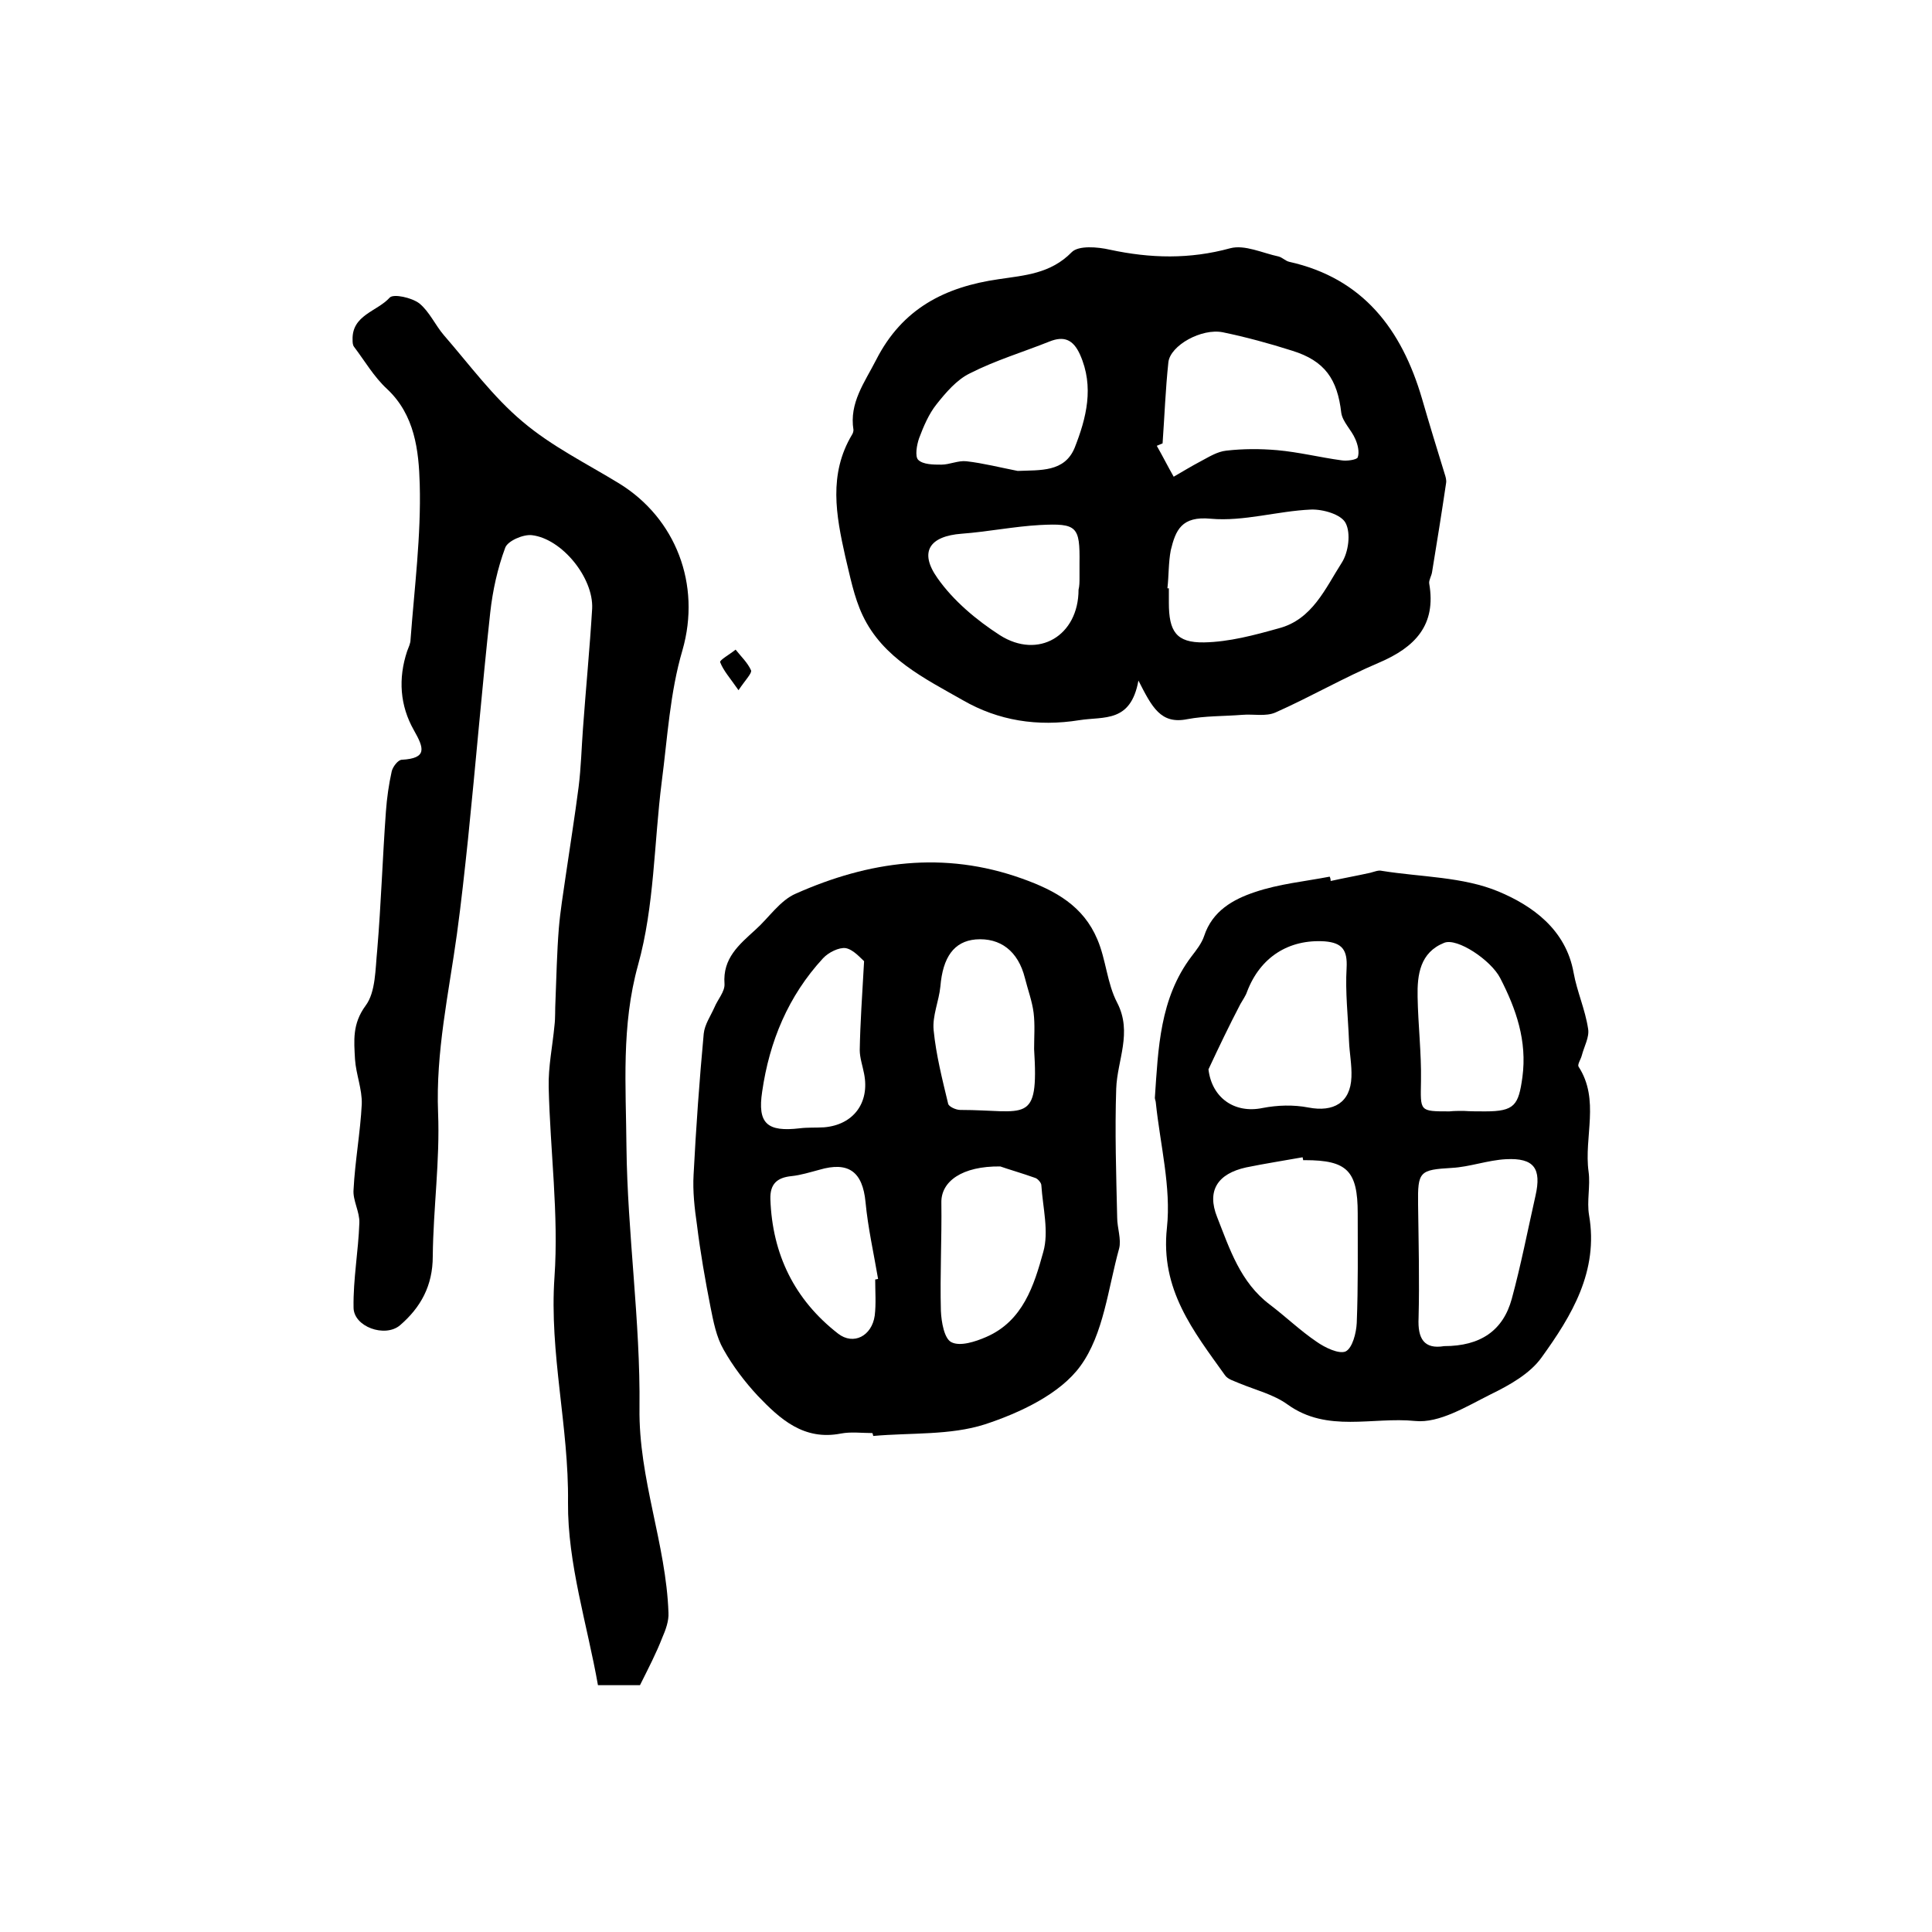
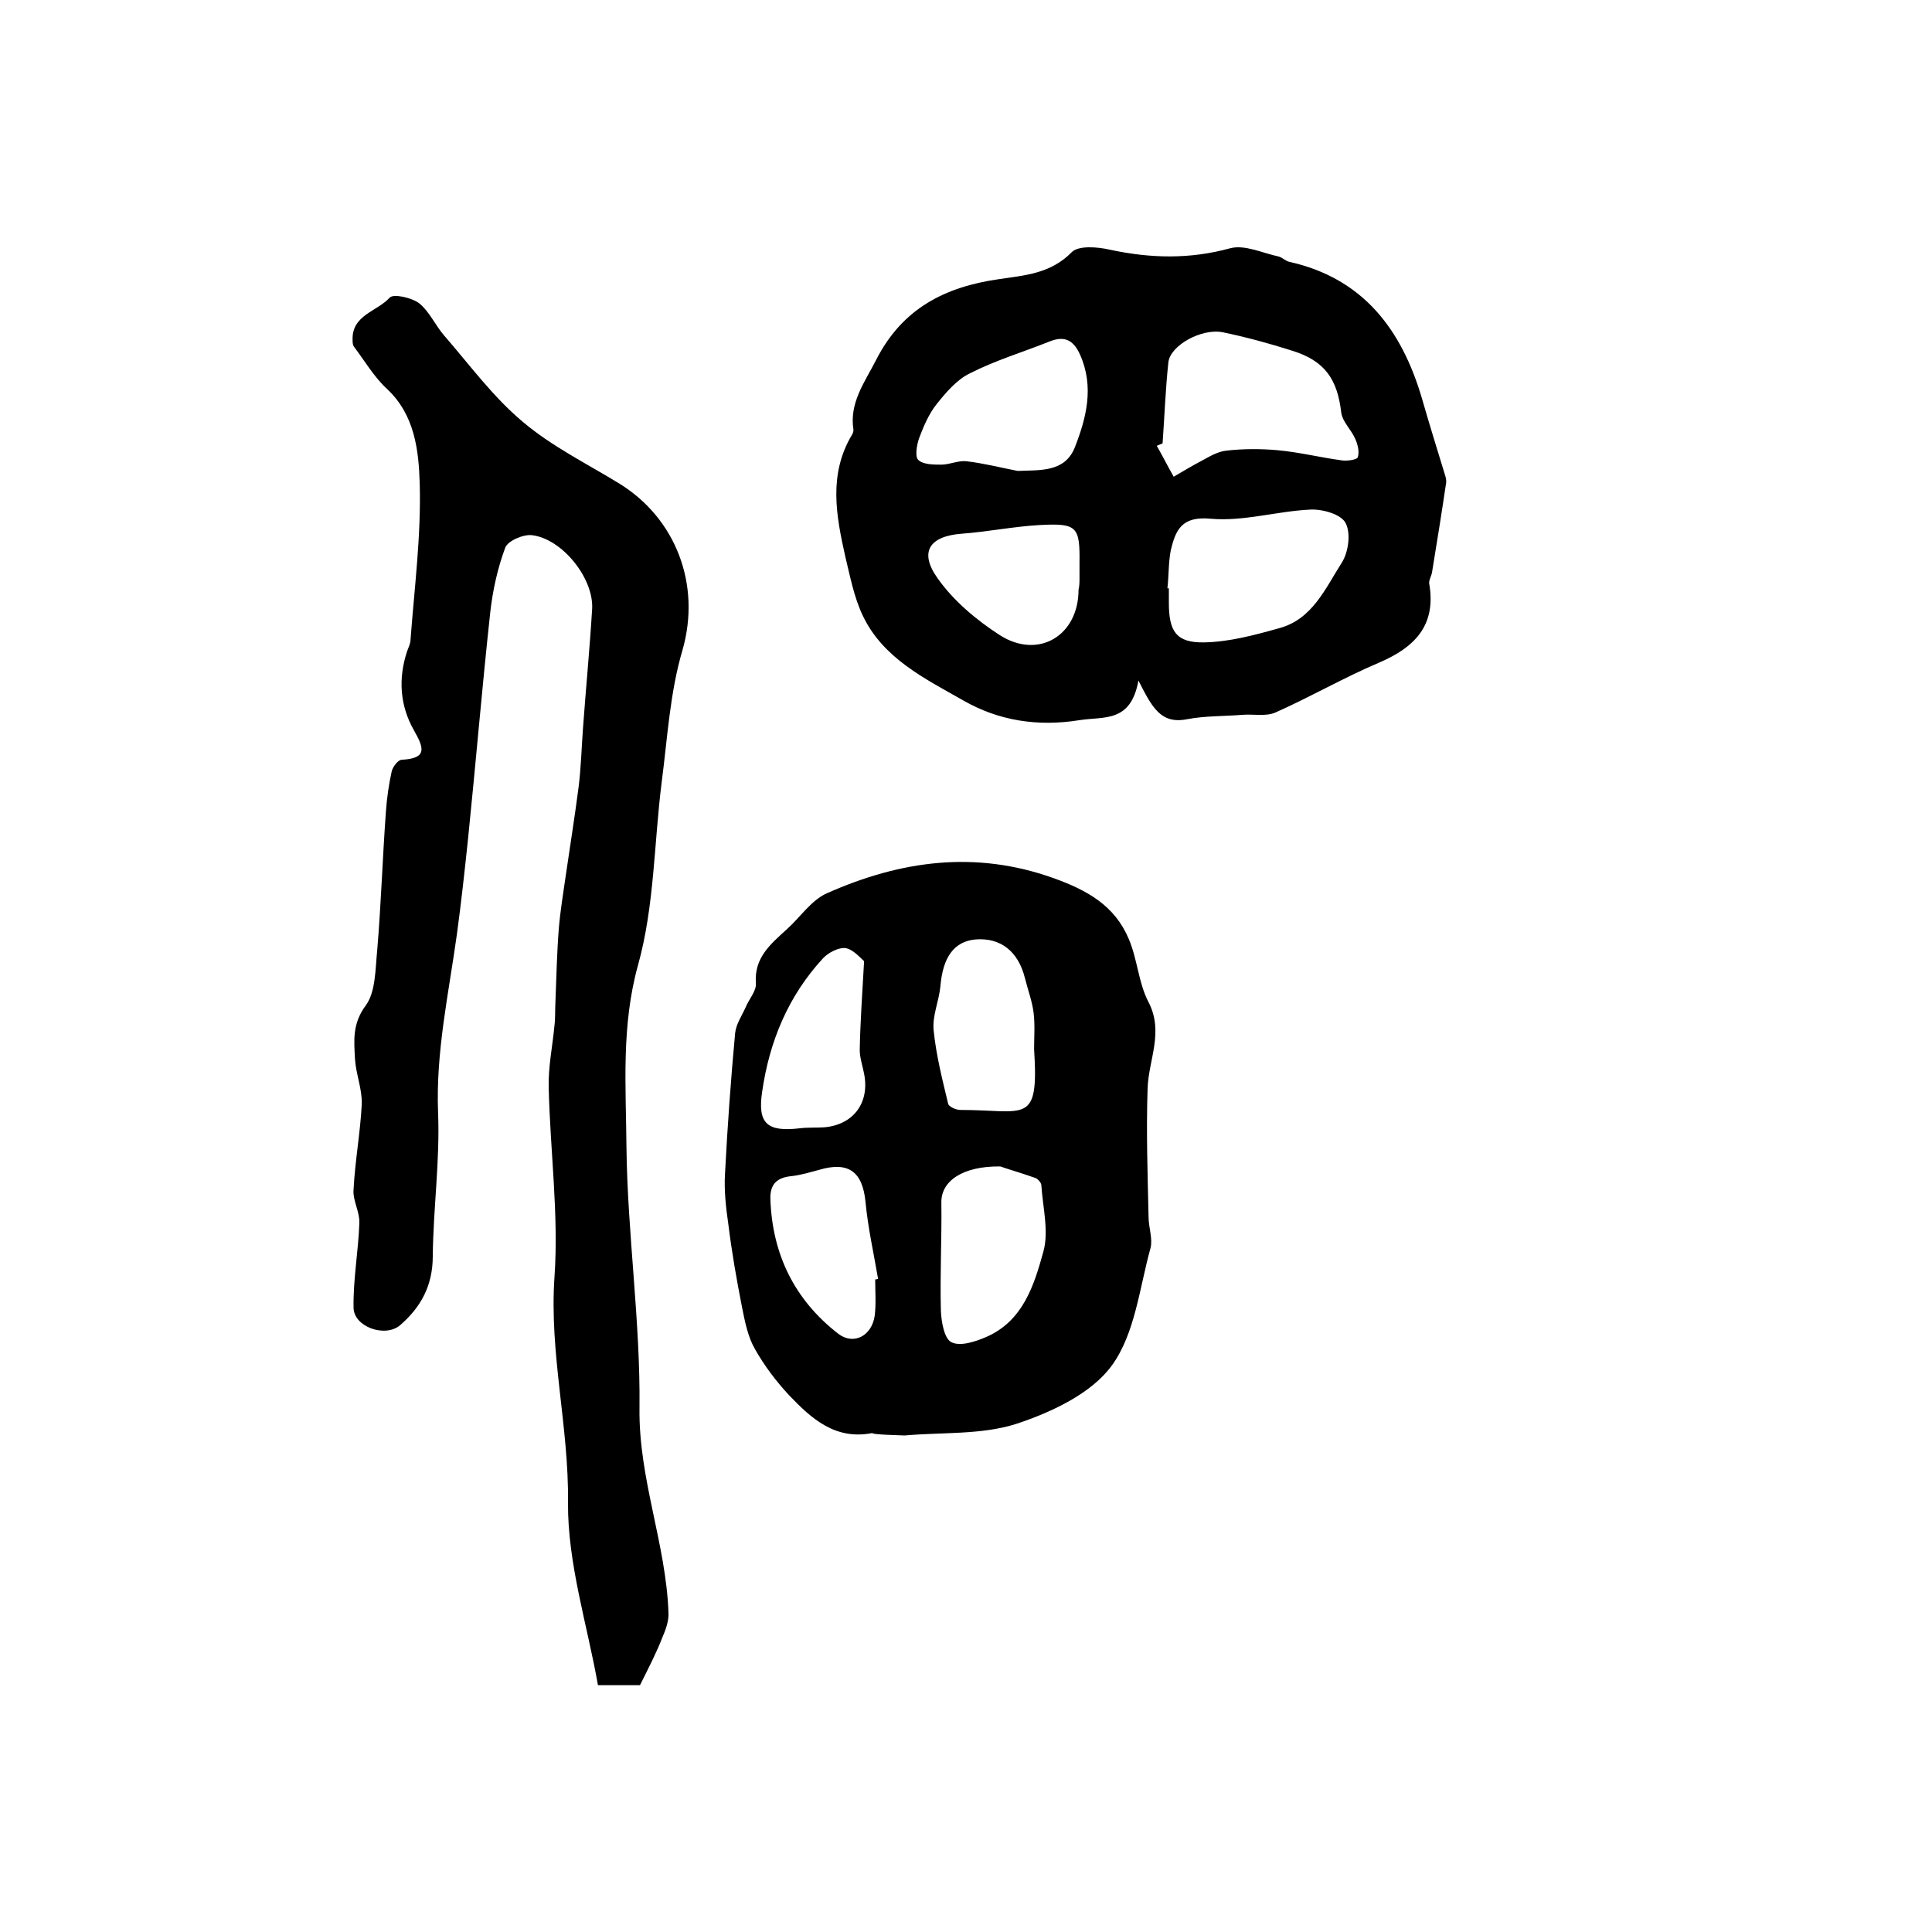
<svg xmlns="http://www.w3.org/2000/svg" version="1.1" id="图层_1" x="0px" y="0px" viewBox="0 0 400 400" style="enable-background:new 0 0 400 400;" xml:space="preserve">
  <style type="text/css">
	.st0{fill:#FFFFFF;}
</style>
  <g>
    <path d="M132.5,348.9c-2.4,0-4.9,0-8.7,0c-2.2-12.5-6.3-25.2-6.2-37.8c0.2-15.7-3.9-30.9-2.8-46.7c0.9-13-0.9-26.2-1.2-39.3   c-0.1-4.3,0.8-8.5,1.2-12.8c0.2-1.6,0.1-3.3,0.2-5c0.2-5,0.3-10.1,0.7-15.1c0.3-3.6,0.9-7.2,1.4-10.7c0.9-6.2,1.9-12.4,2.7-18.6   c0.5-4,0.6-8.1,0.9-12.1c0.6-8.3,1.4-16.5,1.9-24.8c0.3-6.4-6.3-14.5-12.5-15.2c-1.8-0.2-5,1.2-5.5,2.6c-1.6,4.3-2.6,8.9-3.1,13.4   c-1.7,15.6-3,31.3-4.6,46.9c-0.7,6.6-1.4,13.1-2.3,19.7c-1.7,12.3-4.4,24.4-3.9,37c0.4,9.9-1,19.8-1.1,29.7   c0,6.1-2.5,10.6-6.8,14.3c-3.1,2.6-9.6,0.3-9.6-3.7c-0.1-5.8,1-11.7,1.2-17.5c0.1-2.3-1.4-4.7-1.2-6.9c0.3-5.9,1.4-11.8,1.7-17.7   c0.1-3.1-1.2-6.2-1.4-9.3c-0.2-3.8-0.6-7.3,2.2-11.1c2.1-2.8,2-7.6,2.4-11.5c0.8-9.5,1.1-19.1,1.8-28.7c0.2-2.8,0.6-5.6,1.2-8.3   c0.2-0.9,1.3-2.4,2.1-2.4c5.3-0.3,4.6-2.4,2.5-6.1c-2.9-5.1-3.3-10.7-1.4-16.4c0.3-0.8,0.7-1.6,0.7-2.4c0.8-10.7,2.2-21.5,1.9-32.2   c-0.2-6.9-1-14.3-6.8-19.7c-2.7-2.5-4.6-5.8-6.8-8.7c-0.3-0.4-0.3-1-0.3-1.4c-0.2-5.2,5.1-5.9,7.7-8.8c0.8-0.8,4.5,0,6.1,1.2   c2.1,1.7,3.3,4.5,5.1,6.6c5.3,6.1,10.2,12.8,16.3,17.9c6,5.1,13.3,8.7,20,12.8c11.7,7.2,17,20.9,13.1,34.5   c-2.6,8.8-3.1,18.1-4.3,27.3c-1.6,12.6-1.5,25.7-4.9,37.9c-3.5,12.6-2.5,25.1-2.4,37.6c0.2,18,2.9,36.1,2.7,54.1   c-0.2,14.7,5.5,28.1,6,42.4c0.1,1.7-0.6,3.6-1.3,5.2C135.9,342.2,134.3,345.3,132.5,348.9z" />
    <path d="M235.7,140.9c-1.6,8.8-7.1,7.4-12.2,8.2c-8.7,1.4-16.8,0.1-24.1-4.1c-7.9-4.5-16.6-8.7-20.8-17.6   c-1.8-3.8-2.6-8.1-3.6-12.2c-1.9-8.5-3.5-17,1.4-25.2c0.2-0.3,0.3-0.7,0.3-1c-0.9-5.6,2.3-9.8,4.7-14.5   c5.4-10.6,14.2-15.1,25.4-16.7c5.3-0.8,10.7-1.1,15.1-5.6c1.4-1.4,5.3-1.1,7.9-0.5c8.4,1.8,16.5,2,24.9-0.3c3-0.8,6.7,1,10,1.7   c0.8,0.2,1.4,0.9,2.2,1.1c15.3,3.4,23.3,14,27.5,28.3c1.5,5.2,3.1,10.4,4.7,15.6c0.2,0.6,0.4,1.3,0.3,1.9   c-0.9,6.1-1.9,12.3-2.9,18.4c-0.1,0.8-0.7,1.7-0.6,2.4c1.5,8.6-2.9,13.2-10.4,16.4c-7.3,3.1-14.2,7.1-21.4,10.3   c-2,0.9-4.6,0.3-6.9,0.5c-3.8,0.3-7.7,0.2-11.4,0.9C240.3,150,238.5,146.4,235.7,140.9z M240.7,91.8c-0.4,0.2-0.8,0.3-1.2,0.5   c1.2,2.1,2.3,4.3,3.5,6.4c1.9-1.1,3.7-2.2,5.6-3.2c1.7-0.9,3.4-2,5.3-2.2c3.5-0.4,7-0.4,10.5-0.1c4.5,0.4,8.9,1.5,13.3,2.1   c1.1,0.2,3.2-0.1,3.4-0.6c0.4-1.1,0-2.7-0.5-3.8c-0.8-1.9-2.6-3.5-2.9-5.4c-0.8-7-3.4-10.8-10.2-12.9c-4.7-1.5-9.5-2.8-14.3-3.8   c-4.4-0.9-10.9,2.7-11.3,6.2C241.3,80.6,241.1,86.2,240.7,91.8z M241.7,121.8c0.1,0,0.2,0,0.3,0c0,1,0,2,0,3c0,5.9,1.5,8.3,7.3,8.2   c5.2-0.1,10.4-1.5,15.4-2.9c7-1.8,9.7-8.3,13.1-13.6c1.4-2.2,1.9-6.1,0.8-8.2c-0.9-1.8-4.7-2.9-7.2-2.8c-6.9,0.3-13.9,2.5-20.7,1.9   c-6.1-0.6-7.3,2.4-8.3,6.5C241.9,116.5,242,119.2,241.7,121.8z M210.7,97.5c4.7-0.2,9.7,0.3,11.8-4.8c2.4-6.1,4.1-12.6,1.1-19.3   c-1.4-3.1-3.3-3.9-6.3-2.7c-5.5,2.2-11.2,3.9-16.5,6.6c-2.7,1.3-5,4-6.9,6.4c-1.6,2-2.7,4.6-3.6,7c-0.5,1.4-0.9,3.8-0.2,4.5   c1,1,3.2,1,4.8,1c1.7,0,3.5-0.9,5.2-0.7C203.6,95.9,207.1,96.8,210.7,97.5z M223.5,119.6C223.5,119.6,223.5,119.6,223.5,119.6   c0-1,0-2,0-3c0.1-7.6-0.5-8.3-8.2-7.9c-5.4,0.3-10.8,1.4-16.2,1.8c-6.6,0.5-8.9,3.7-5,9.2c3.3,4.7,8.1,8.7,12.9,11.8   c8,5.1,16.3,0.1,16.3-9.4C223.5,121.3,223.5,120.5,223.5,119.6z" />
-     <path d="M180.6,296.7c-2.2,0-4.4-0.3-6.5,0.1c-7.7,1.5-12.6-3-17.2-7.8c-2.7-2.9-5.2-6.2-7.1-9.6c-1.5-2.6-2.1-5.8-2.7-8.8   c-1.1-5.6-2.1-11.3-2.8-17c-0.5-3.4-0.9-7-0.7-10.4c0.5-9.7,1.2-19.5,2.1-29.2c0.2-1.9,1.4-3.6,2.2-5.4c0.7-1.7,2.2-3.3,2.1-4.9   c-0.4-5.3,3-8.1,6.4-11.2c2.8-2.5,5.1-6.1,8.4-7.5c15.1-6.7,30.6-8.9,46.8-3.1c7,2.5,12.7,5.7,15.6,12.6c1.8,4.2,2,9.1,4.1,13.1   c3.2,6.2,0,11.9-0.2,17.8c-0.3,8.9,0,17.8,0.2,26.7c0,2.1,0.9,4.5,0.4,6.4c-2.3,8.3-3.2,17.7-8,24.3c-4.2,5.8-12.5,9.7-19.8,12.1   c-7.2,2.3-15.3,1.7-23.1,2.4C180.7,297,180.7,296.8,180.6,296.7z M207.1,241.5c-7.9-0.1-12.3,3.1-12.2,7.5   c0.1,7.5-0.3,14.9-0.1,22.4c0.1,2.3,0.7,5.8,2.2,6.5c1.8,0.9,4.9-0.1,7.2-1.1c7.6-3.3,9.9-10.7,11.8-17.6c1.2-4.2-0.1-9.2-0.4-13.8   c0-0.5-0.7-1.3-1.2-1.5C211.6,242.9,208.8,242.1,207.1,241.5z M214.1,217.2c0-2.5,0.2-5-0.1-7.5c-0.3-2.4-1.2-4.8-1.8-7.2   c-1.4-5.6-5.1-8.4-10.2-8c-4.5,0.4-6.8,3.7-7.3,9.7c-0.3,3.1-1.7,6.1-1.4,9.1c0.5,5.1,1.8,10.2,3,15.2c0.1,0.6,1.6,1.3,2.5,1.3   C212.4,229.8,215.1,233.1,214.1,217.2z M178.9,199c-0.7-0.6-2.2-2.4-3.8-2.7c-1.4-0.2-3.6,0.9-4.7,2.1   c-7.2,7.8-11.1,17.2-12.6,27.6c-1,6.6,1,8.4,7.8,7.6c1.6-0.2,3.3-0.1,5-0.2c6.1-0.5,9.5-5.1,8.3-11.1c-0.3-1.6-0.9-3.3-0.9-4.9   C178.1,211.8,178.5,206.1,178.9,199z M181.2,264.9c0.2,0,0.4-0.1,0.6-0.1c-0.9-5.3-2.1-10.6-2.6-15.9c-0.6-6.3-3.5-8.5-9.6-6.7   c-1.9,0.5-3.8,1.1-5.7,1.3c-3.1,0.3-4.5,1.7-4.4,4.8c0.4,11.4,5,20.8,14,27.8c3.2,2.5,7,0.5,7.6-3.7   C181.4,270,181.2,267.4,181.2,264.9z" />
-     <path d="M275.5,182.4c2.7-0.6,5.5-1.1,8.2-1.7c0.8-0.2,1.7-0.6,2.4-0.4c8.1,1.3,16.8,1.2,24.2,4.3c6.9,2.9,13.9,7.8,15.5,16.8   c0.7,3.9,2.4,7.6,3,11.6c0.3,1.7-0.8,3.6-1.3,5.5c-0.2,0.8-0.9,1.8-0.7,2.3c4.5,6.9,1.1,14.6,2.1,21.8c0.4,2.9-0.4,6.1,0.1,9   c2,11.6-3.6,20.8-9.8,29.4c-2.4,3.4-6.7,5.8-10.6,7.7c-5,2.5-10.6,6-15.6,5.5c-8.8-0.9-18.2,2.5-26.4-3.4c-2.9-2.1-6.6-3-10-4.4   c-1.1-0.5-2.4-0.8-3-1.7c-6.5-9.1-13.4-17.7-12-30.5c0.9-8.4-1.4-17.2-2.3-25.9c0-0.3-0.2-0.7-0.2-1c0.7-10.2,1-20.6,7.6-29.3   c1-1.3,2.1-2.7,2.6-4.2c1.7-5.2,6-7.6,10.5-9.1c5-1.7,10.3-2.2,15.5-3.2C275.4,181.7,275.5,182,275.5,182.4z M269.8,240.2   c0-0.2-0.1-0.4-0.1-0.6c-3.9,0.7-7.8,1.3-11.7,2.1c-5.9,1.3-8.2,4.8-6,10.3c2.6,6.6,4.8,13.5,10.9,18.1c3.3,2.5,6.3,5.4,9.7,7.7   c1.7,1.2,4.6,2.6,6,2c1.4-0.7,2.2-3.8,2.3-5.9c0.3-7.6,0.2-15.2,0.2-22.7c0-8.8-2.2-11-10.9-11   C270.1,240.2,269.9,240.2,269.8,240.2z M299,278.7c7.5,0,12.2-3.2,14-9.8c1.9-7,3.3-14.2,4.9-21.3c1.3-5.7-0.3-7.9-6.1-7.6   c-3.8,0.2-7.5,1.6-11.2,1.8c-6.7,0.4-7.1,0.7-7,7.6c0.1,7.8,0.3,15.7,0.1,23.5C293.5,277.1,294.8,279.4,299,278.7z M250.2,221.4   c0.7,5.9,5.4,9.2,11.2,8c3.1-0.6,6.4-0.7,9.5-0.1c5.2,1,8.7-1,8.9-6.3c0.1-2.5-0.4-5-0.5-7.4c-0.2-5.1-0.8-10.2-0.5-15.2   c0.2-3.7-0.9-5.2-4.5-5.5c-7.5-0.5-13.4,3.3-16.1,10.4c-0.3,0.9-0.9,1.7-1.4,2.6C254.5,212.3,252.3,216.9,250.2,221.4z M303,230   C303,230,303,230,303,230c1.5,0.1,3,0.1,4.5,0.1c6.1,0,6.9-1.3,7.7-7.1c1-7.5-1.3-14.1-4.6-20.5c-1.9-3.7-8.9-8.4-11.6-7.3   c-5,2-5.6,6.6-5.5,11.2c0.1,5.8,0.8,11.6,0.7,17.4c-0.1,6.3-0.4,6.3,5.9,6.3C301,230,302,230,303,230z" />
-     <path d="M152.9,142.9c-1.8-2.6-3.1-4-3.8-5.8c-0.2-0.4,2.1-1.7,3.2-2.6c1.1,1.4,2.5,2.7,3.2,4.3   C155.7,139.4,154.3,140.8,152.9,142.9z" />
+     <path d="M180.6,296.7c-7.7,1.5-12.6-3-17.2-7.8c-2.7-2.9-5.2-6.2-7.1-9.6c-1.5-2.6-2.1-5.8-2.7-8.8   c-1.1-5.6-2.1-11.3-2.8-17c-0.5-3.4-0.9-7-0.7-10.4c0.5-9.7,1.2-19.5,2.1-29.2c0.2-1.9,1.4-3.6,2.2-5.4c0.7-1.7,2.2-3.3,2.1-4.9   c-0.4-5.3,3-8.1,6.4-11.2c2.8-2.5,5.1-6.1,8.4-7.5c15.1-6.7,30.6-8.9,46.8-3.1c7,2.5,12.7,5.7,15.6,12.6c1.8,4.2,2,9.1,4.1,13.1   c3.2,6.2,0,11.9-0.2,17.8c-0.3,8.9,0,17.8,0.2,26.7c0,2.1,0.9,4.5,0.4,6.4c-2.3,8.3-3.2,17.7-8,24.3c-4.2,5.8-12.5,9.7-19.8,12.1   c-7.2,2.3-15.3,1.7-23.1,2.4C180.7,297,180.7,296.8,180.6,296.7z M207.1,241.5c-7.9-0.1-12.3,3.1-12.2,7.5   c0.1,7.5-0.3,14.9-0.1,22.4c0.1,2.3,0.7,5.8,2.2,6.5c1.8,0.9,4.9-0.1,7.2-1.1c7.6-3.3,9.9-10.7,11.8-17.6c1.2-4.2-0.1-9.2-0.4-13.8   c0-0.5-0.7-1.3-1.2-1.5C211.6,242.9,208.8,242.1,207.1,241.5z M214.1,217.2c0-2.5,0.2-5-0.1-7.5c-0.3-2.4-1.2-4.8-1.8-7.2   c-1.4-5.6-5.1-8.4-10.2-8c-4.5,0.4-6.8,3.7-7.3,9.7c-0.3,3.1-1.7,6.1-1.4,9.1c0.5,5.1,1.8,10.2,3,15.2c0.1,0.6,1.6,1.3,2.5,1.3   C212.4,229.8,215.1,233.1,214.1,217.2z M178.9,199c-0.7-0.6-2.2-2.4-3.8-2.7c-1.4-0.2-3.6,0.9-4.7,2.1   c-7.2,7.8-11.1,17.2-12.6,27.6c-1,6.6,1,8.4,7.8,7.6c1.6-0.2,3.3-0.1,5-0.2c6.1-0.5,9.5-5.1,8.3-11.1c-0.3-1.6-0.9-3.3-0.9-4.9   C178.1,211.8,178.5,206.1,178.9,199z M181.2,264.9c0.2,0,0.4-0.1,0.6-0.1c-0.9-5.3-2.1-10.6-2.6-15.9c-0.6-6.3-3.5-8.5-9.6-6.7   c-1.9,0.5-3.8,1.1-5.7,1.3c-3.1,0.3-4.5,1.7-4.4,4.8c0.4,11.4,5,20.8,14,27.8c3.2,2.5,7,0.5,7.6-3.7   C181.4,270,181.2,267.4,181.2,264.9z" />
  </g>
</svg>